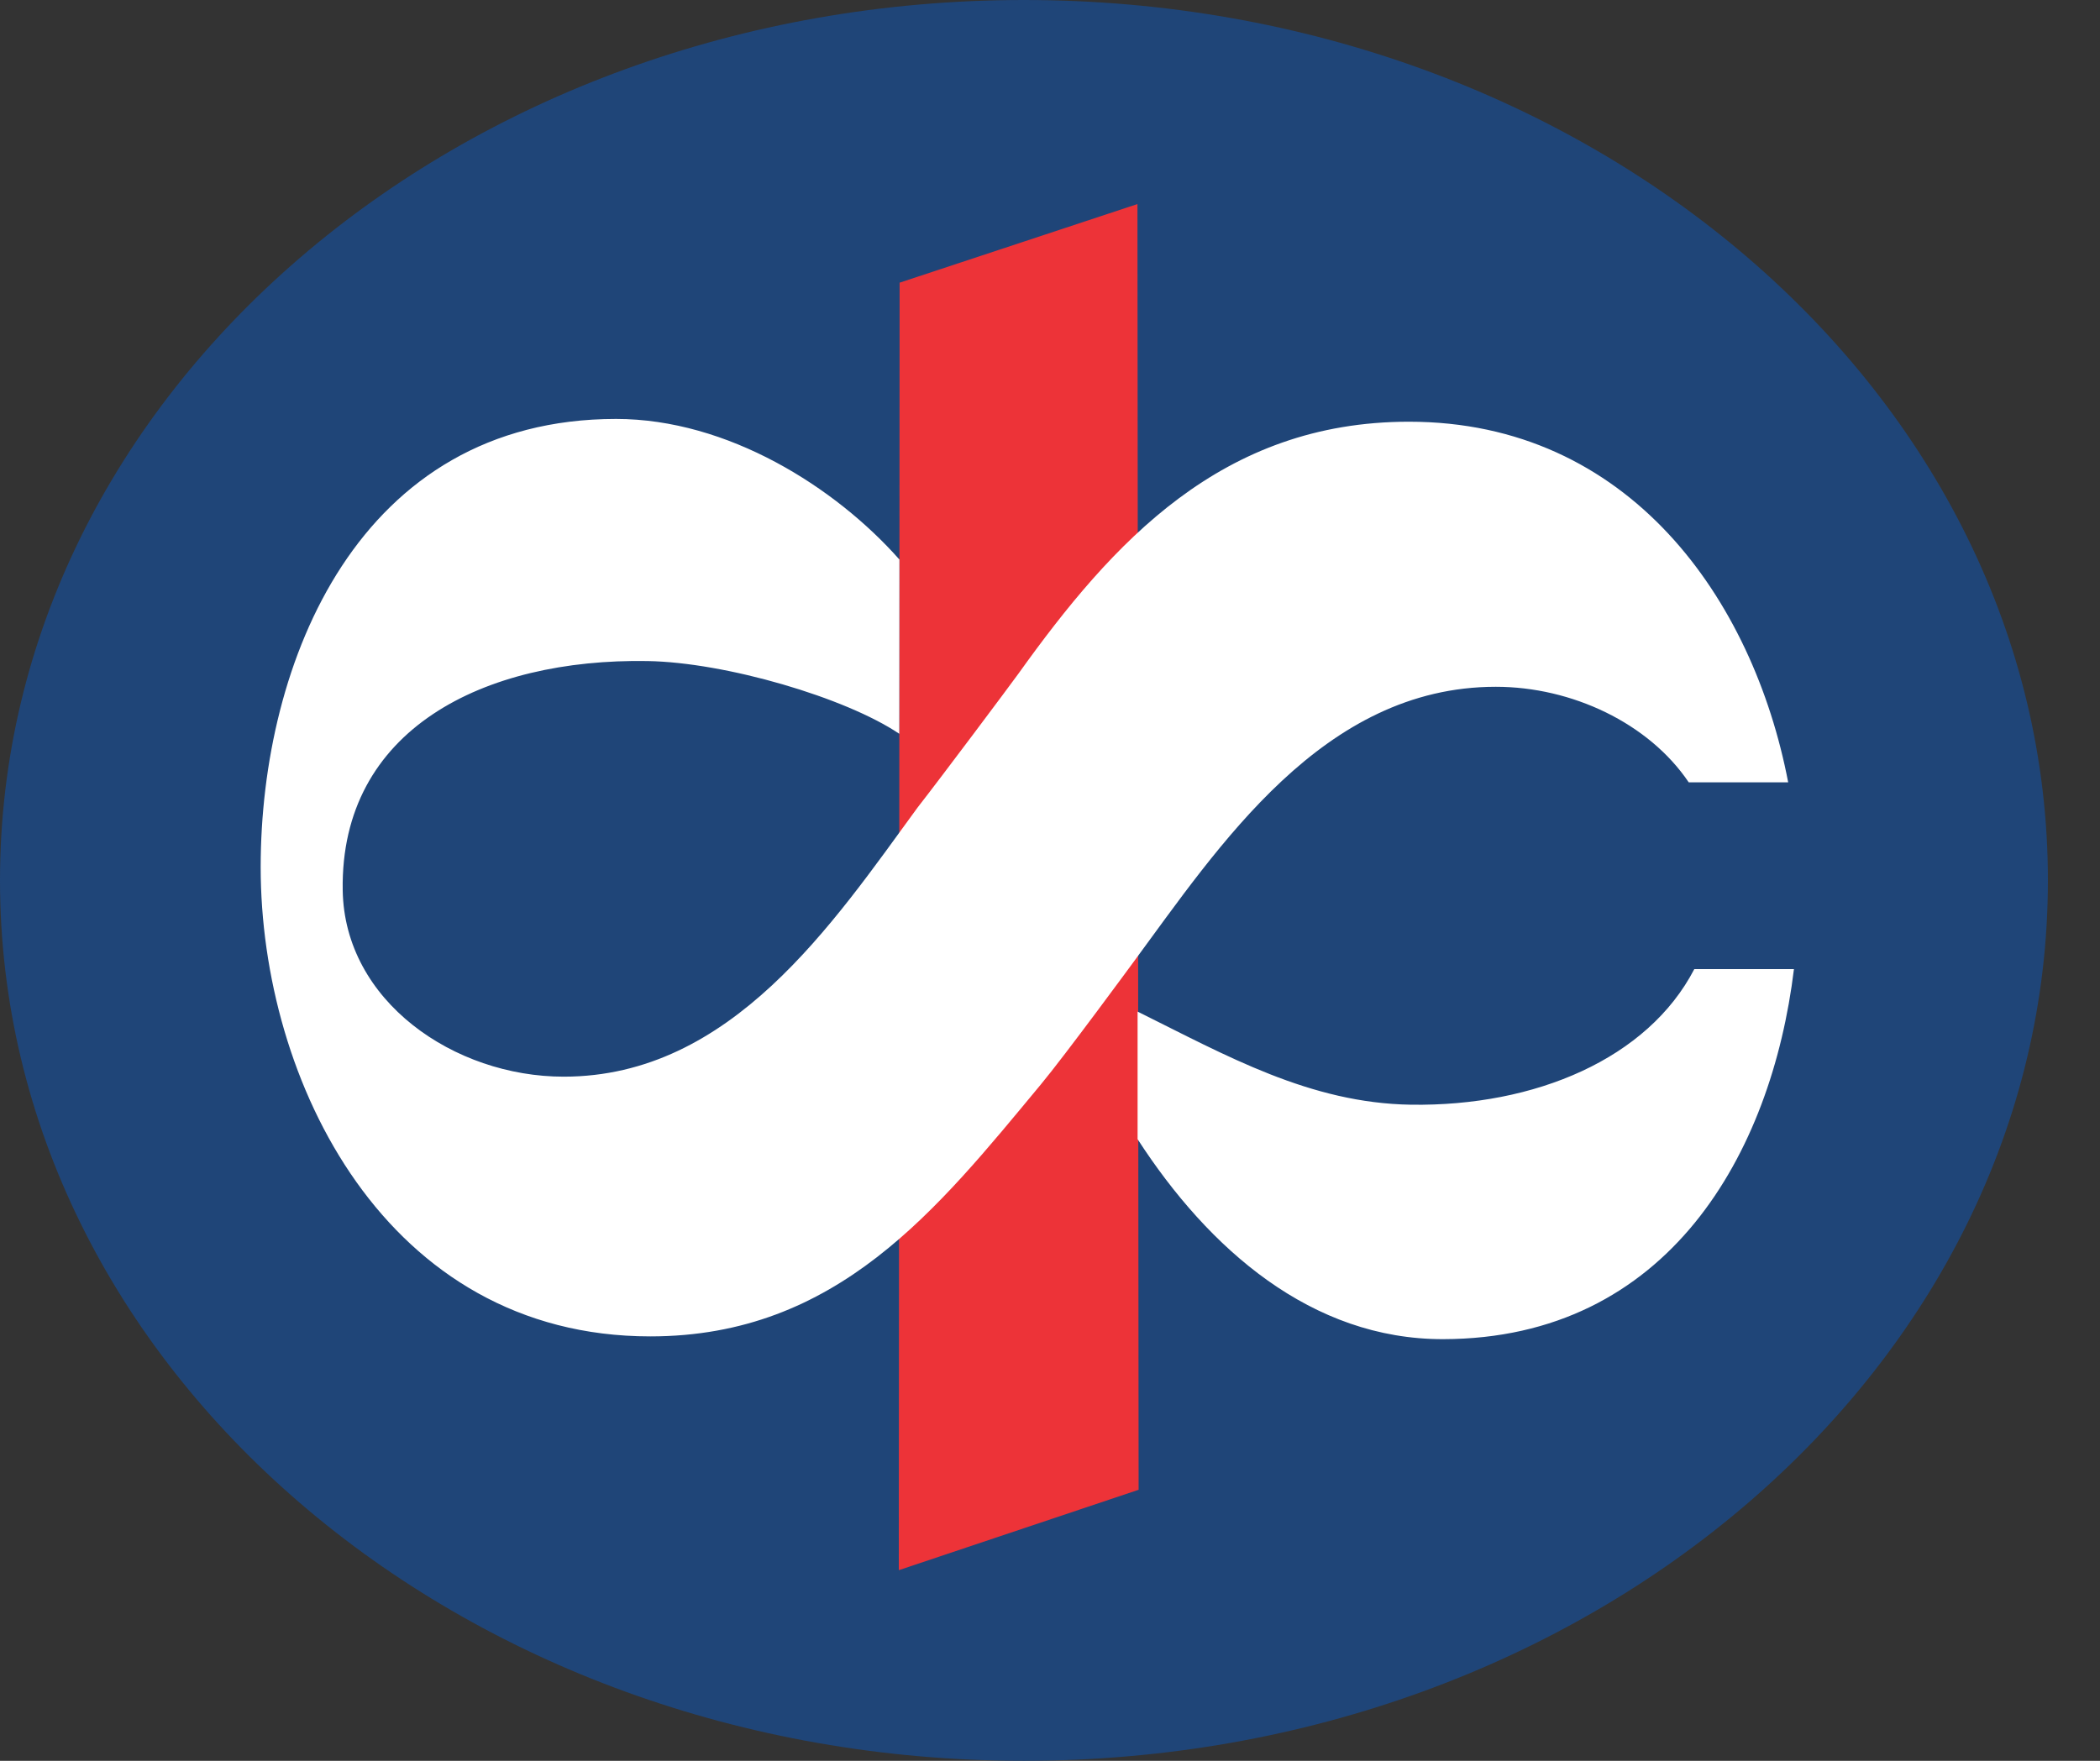
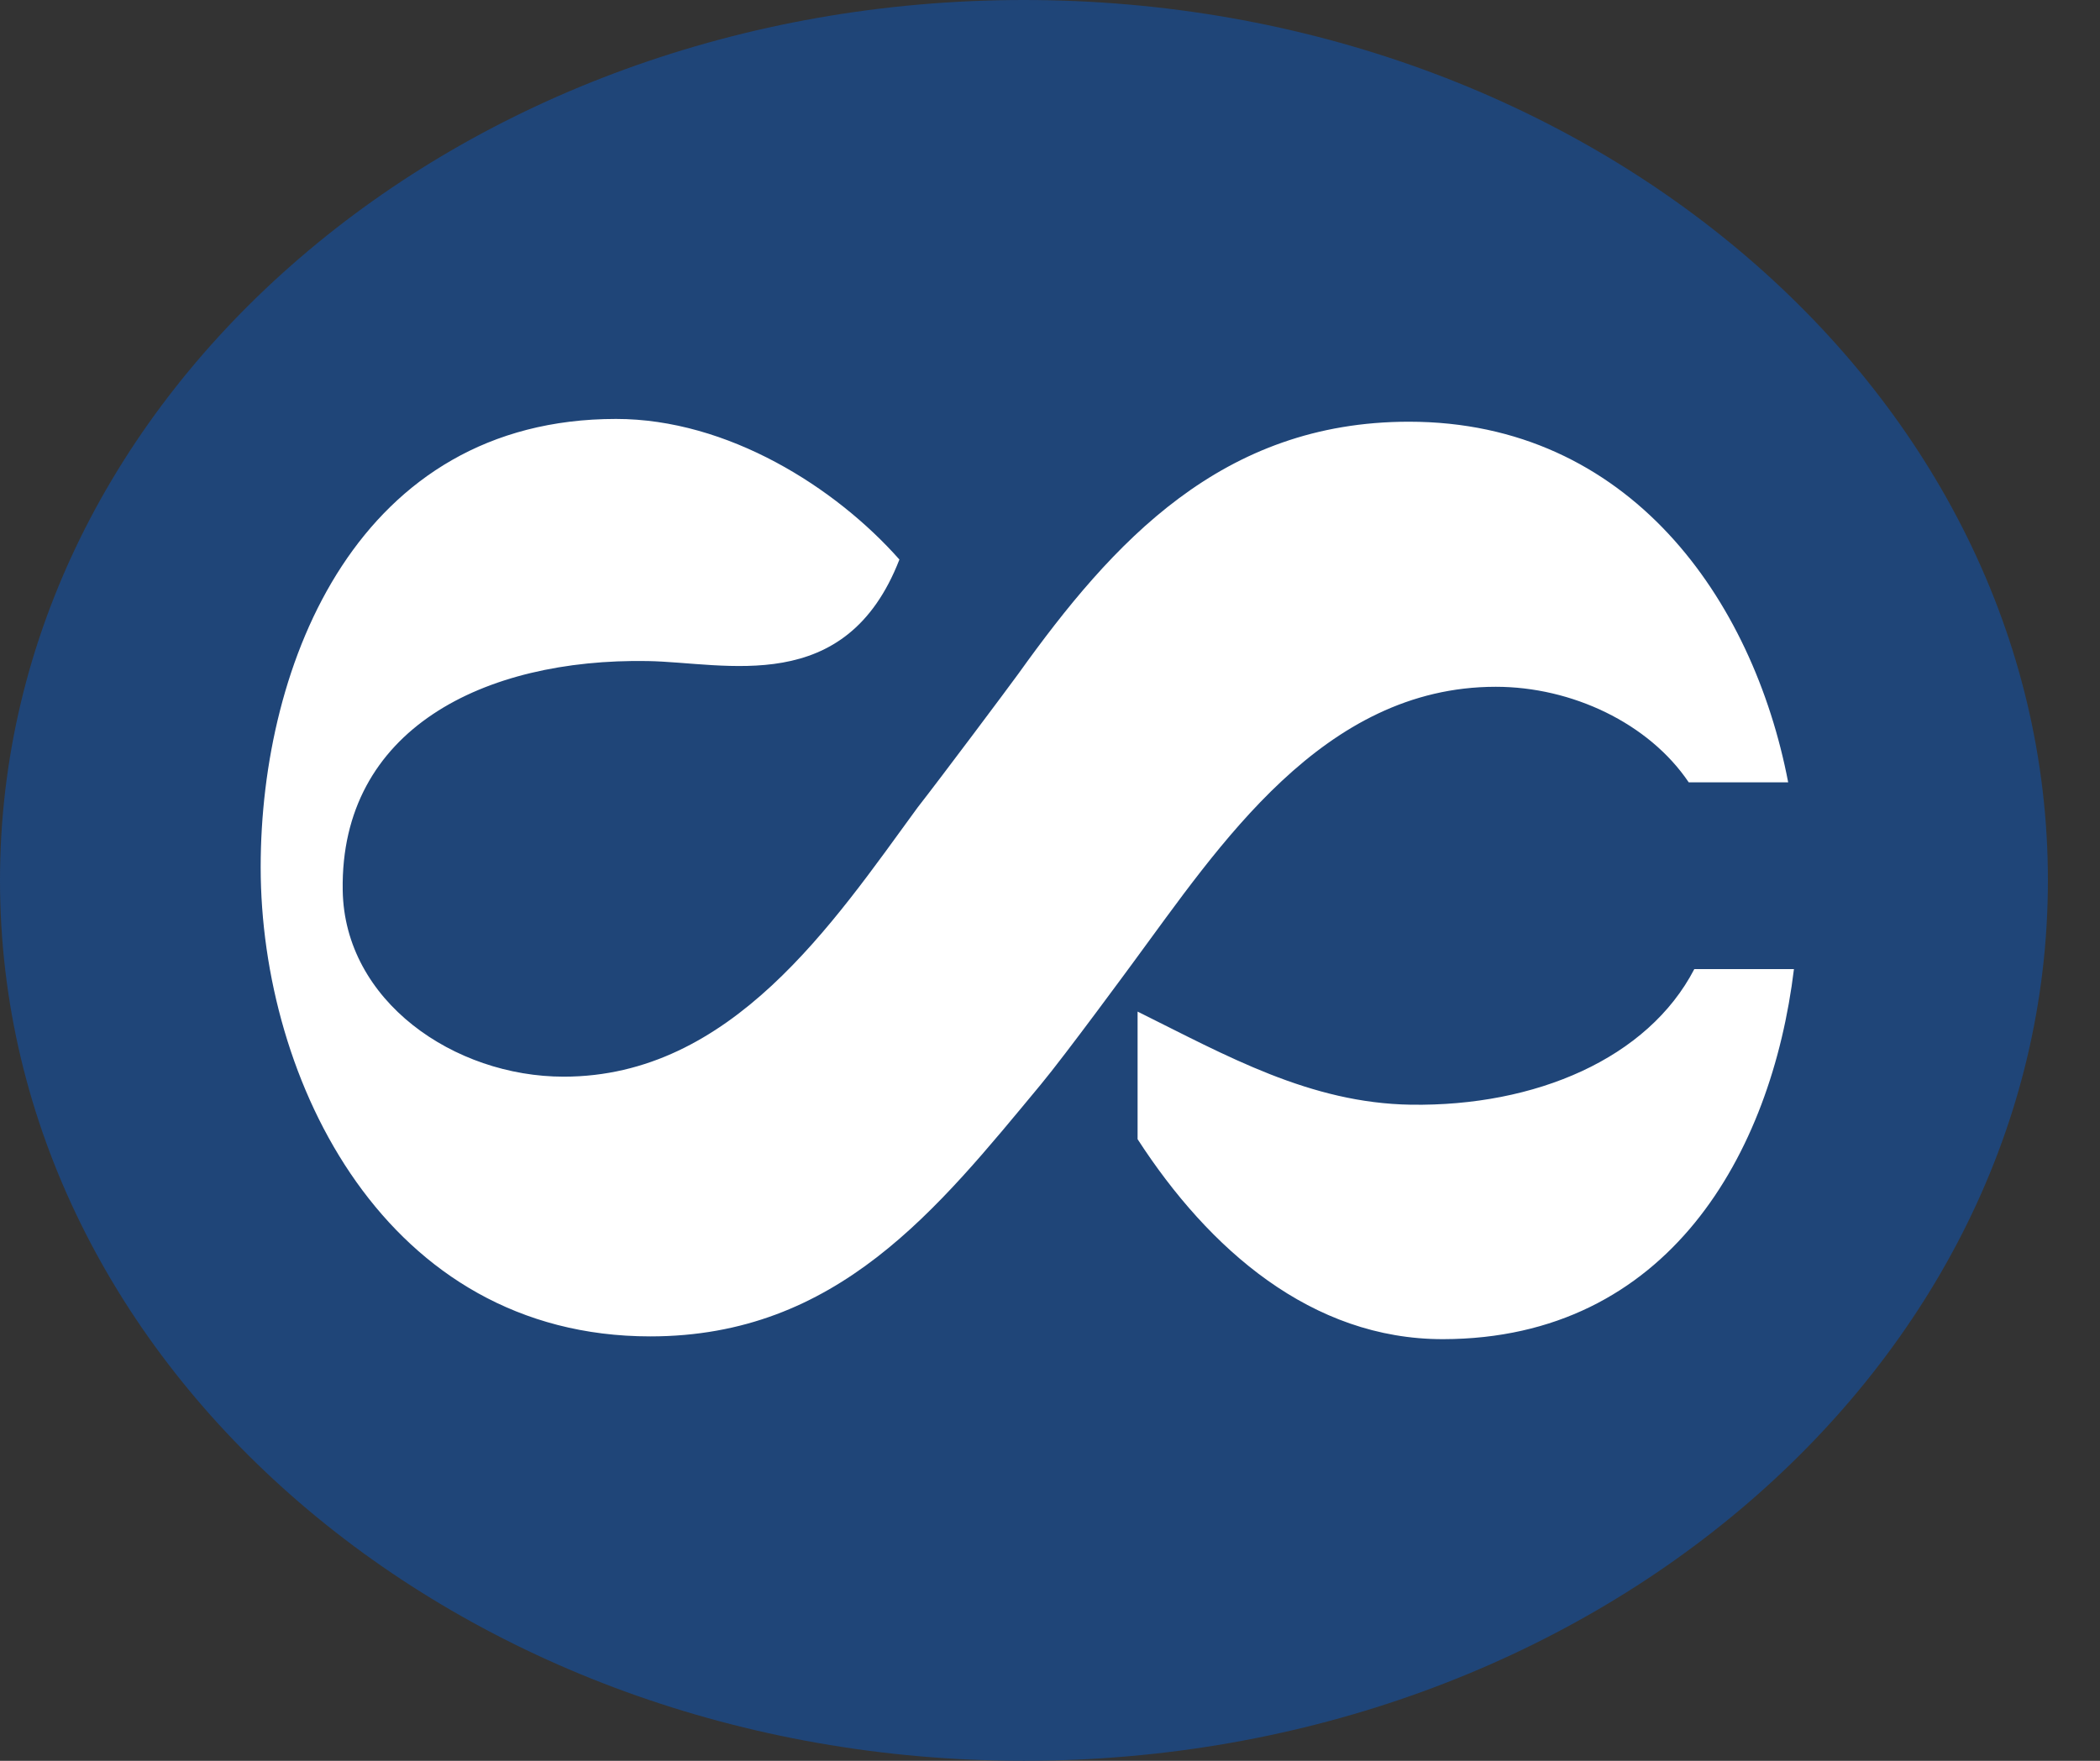
<svg xmlns="http://www.w3.org/2000/svg" width="31" height="26" viewBox="0 0 31 26" fill="none">
  <rect x="0" y="0" width="31" height="26" fill="#333333" stroke="none" />
  <path fill-rule="evenodd" clip-rule="evenodd" d="M0 12.999C0 5.82 6.767 0 15.115 0C23.464 0 30.231 5.82 30.231 12.999C30.231 20.18 23.464 26 15.115 26C6.767 26 0 20.18 0 12.999Z" fill="#1F4578" />
-   <path fill-rule="evenodd" clip-rule="evenodd" d="M13.28 4.174L16.791 3.013L16.808 21.998L13.268 23.185L13.28 4.174Z" fill="#ED3338" />
-   <path fill-rule="evenodd" clip-rule="evenodd" d="M15.364 16.014C13.838 17.853 12.363 19.733 9.6 19.733C5.696 19.733 3.848 15.96 3.848 12.805C3.848 9.774 5.294 6.186 9.094 6.186C10.743 6.186 12.333 7.195 13.277 8.262L13.275 10.835C12.485 10.302 10.714 9.78 9.558 9.761C7.147 9.721 5.021 10.765 5.059 13.145C5.084 14.784 6.706 15.898 8.321 15.898C10.796 15.898 12.293 13.638 13.546 11.923C13.896 11.475 14.882 10.157 15.035 9.946C16.426 8.003 18.037 6.227 20.799 6.227C24.053 6.227 25.879 8.851 26.397 11.552H24.929C24.339 10.677 23.202 10.141 22.081 10.141C19.525 10.141 17.997 12.492 16.719 14.224C16.719 14.224 15.724 15.581 15.364 16.014H15.364ZM26.482 14.31C26.152 17.026 24.63 19.768 21.303 19.774C19.362 19.777 17.845 18.447 16.793 16.821V14.937C18.109 15.59 19.337 16.289 20.828 16.312C22.664 16.339 24.325 15.632 25.011 14.31H26.482Z" fill="white" />
+   <path fill-rule="evenodd" clip-rule="evenodd" d="M15.364 16.014C13.838 17.853 12.363 19.733 9.6 19.733C5.696 19.733 3.848 15.96 3.848 12.805C3.848 9.774 5.294 6.186 9.094 6.186C10.743 6.186 12.333 7.195 13.277 8.262C12.485 10.302 10.714 9.78 9.558 9.761C7.147 9.721 5.021 10.765 5.059 13.145C5.084 14.784 6.706 15.898 8.321 15.898C10.796 15.898 12.293 13.638 13.546 11.923C13.896 11.475 14.882 10.157 15.035 9.946C16.426 8.003 18.037 6.227 20.799 6.227C24.053 6.227 25.879 8.851 26.397 11.552H24.929C24.339 10.677 23.202 10.141 22.081 10.141C19.525 10.141 17.997 12.492 16.719 14.224C16.719 14.224 15.724 15.581 15.364 16.014H15.364ZM26.482 14.31C26.152 17.026 24.63 19.768 21.303 19.774C19.362 19.777 17.845 18.447 16.793 16.821V14.937C18.109 15.59 19.337 16.289 20.828 16.312C22.664 16.339 24.325 15.632 25.011 14.31H26.482Z" fill="white" />
</svg>